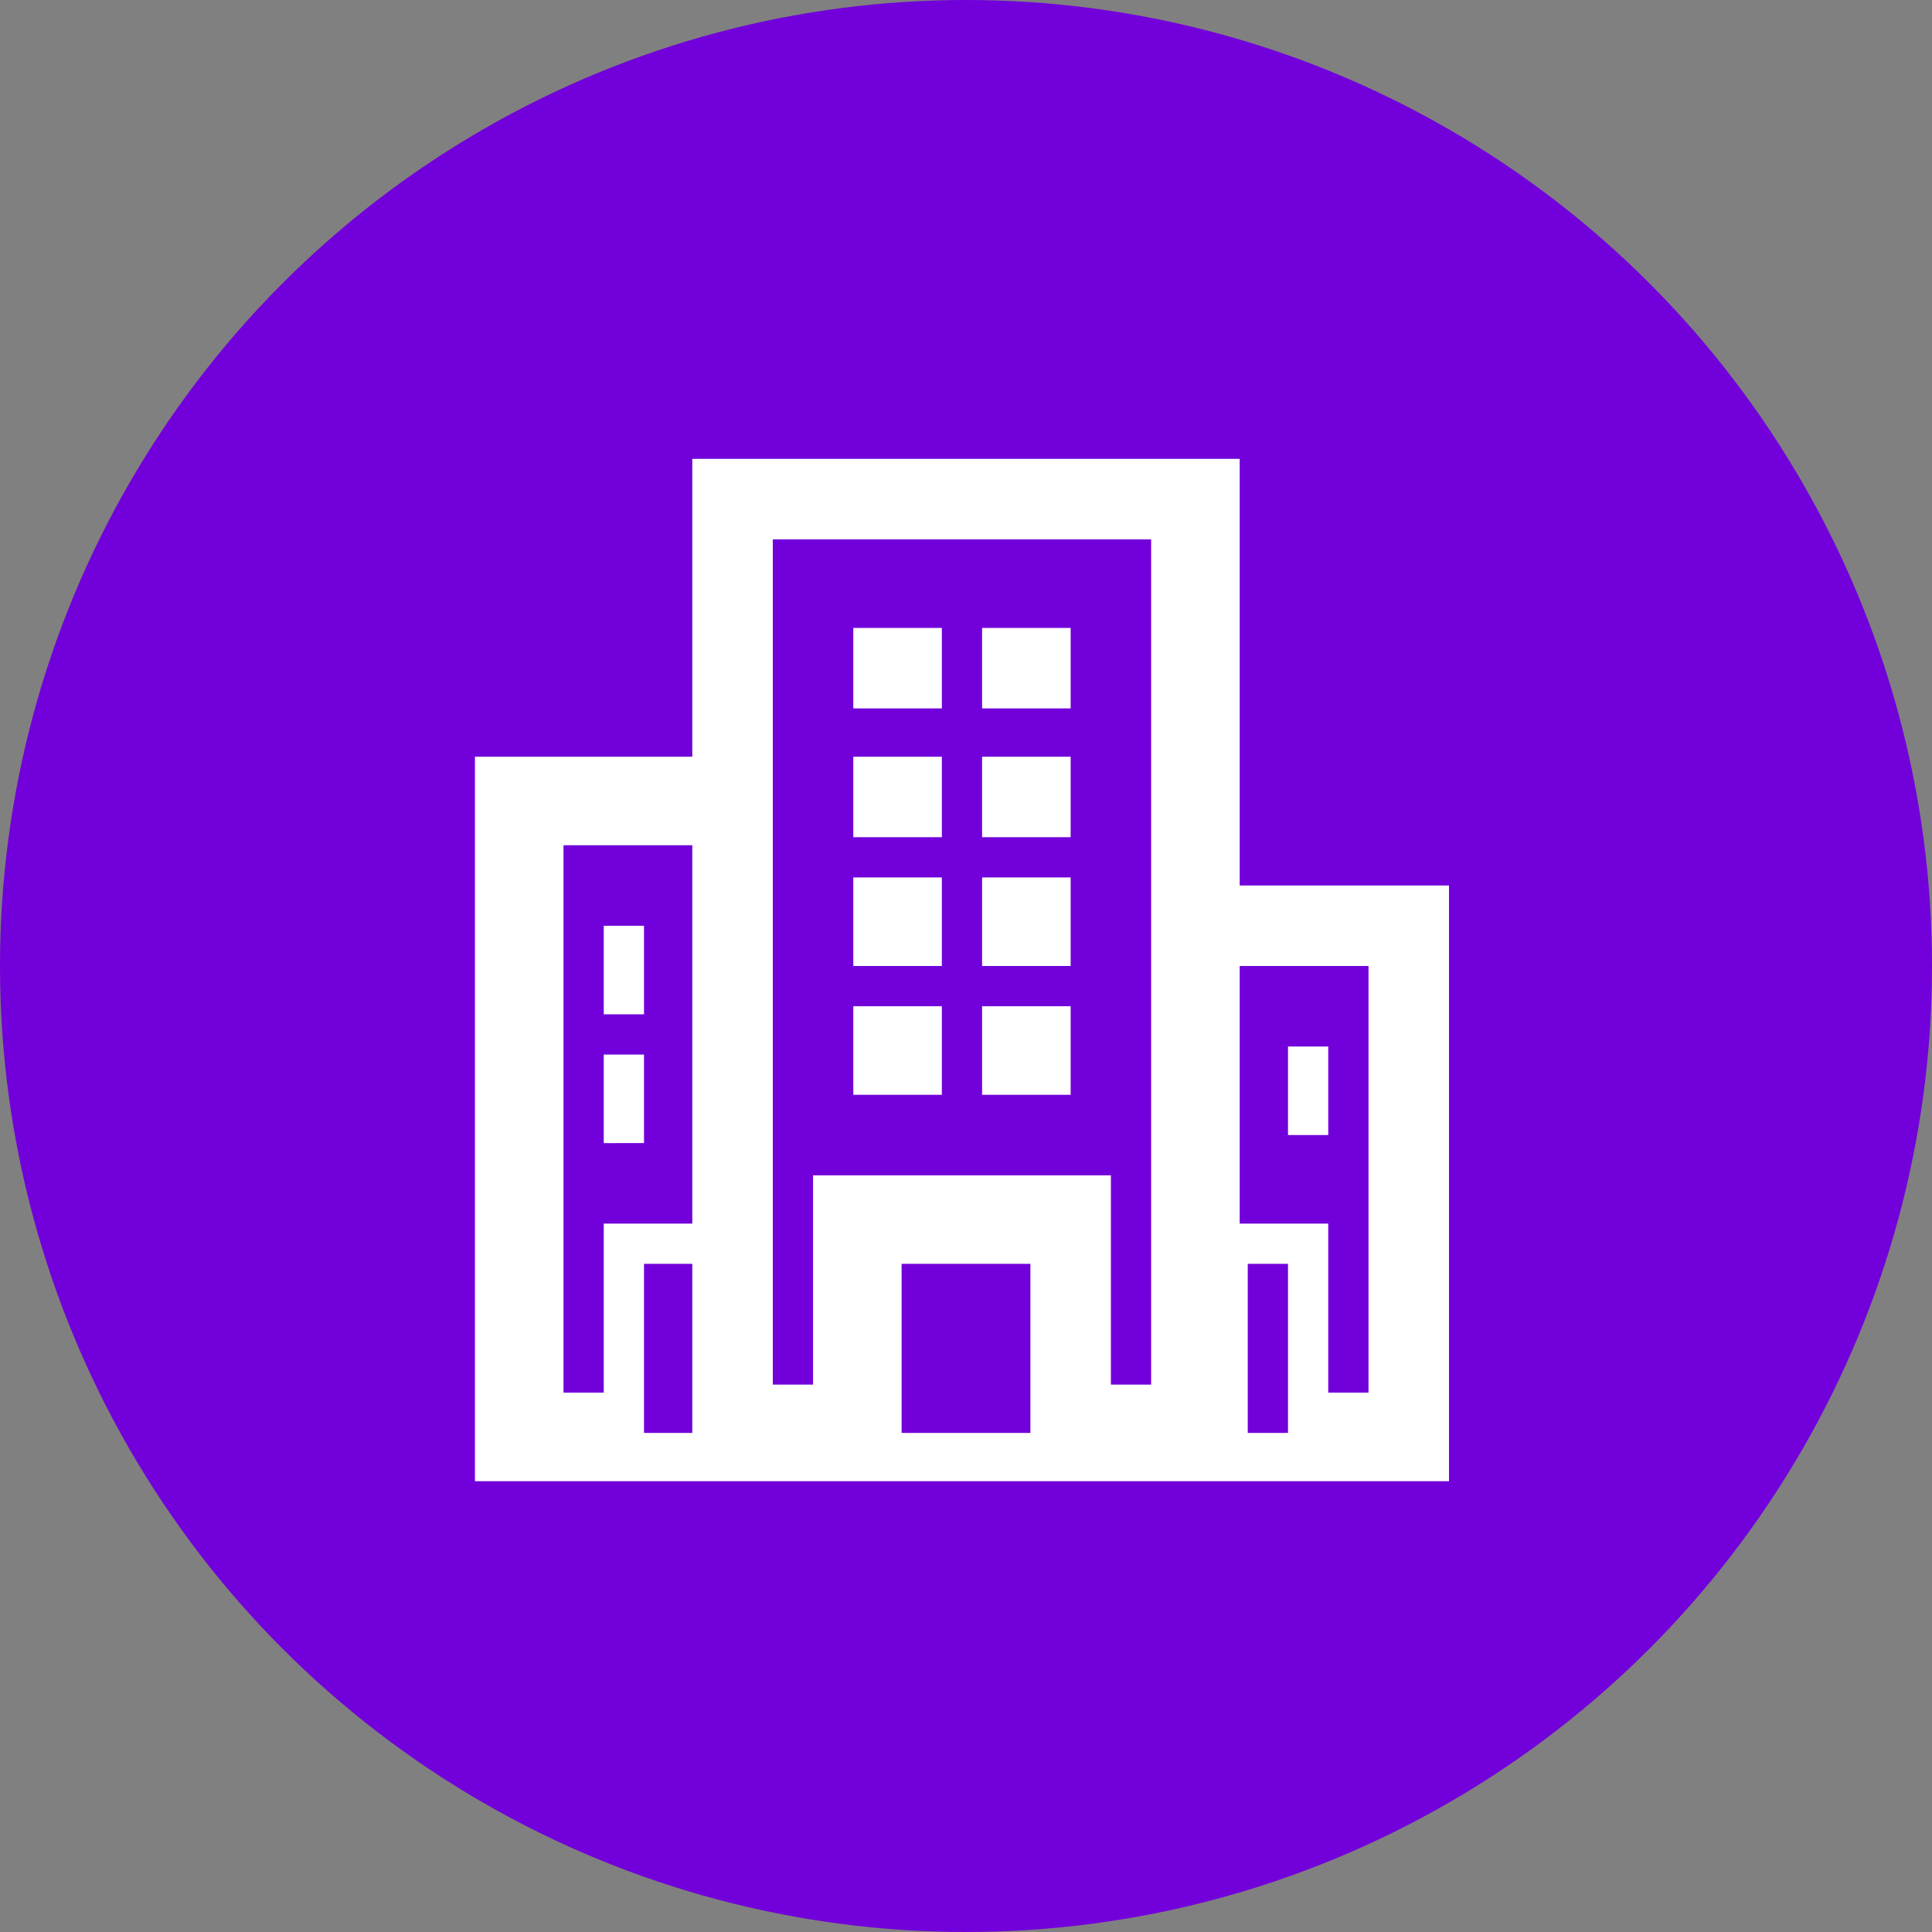
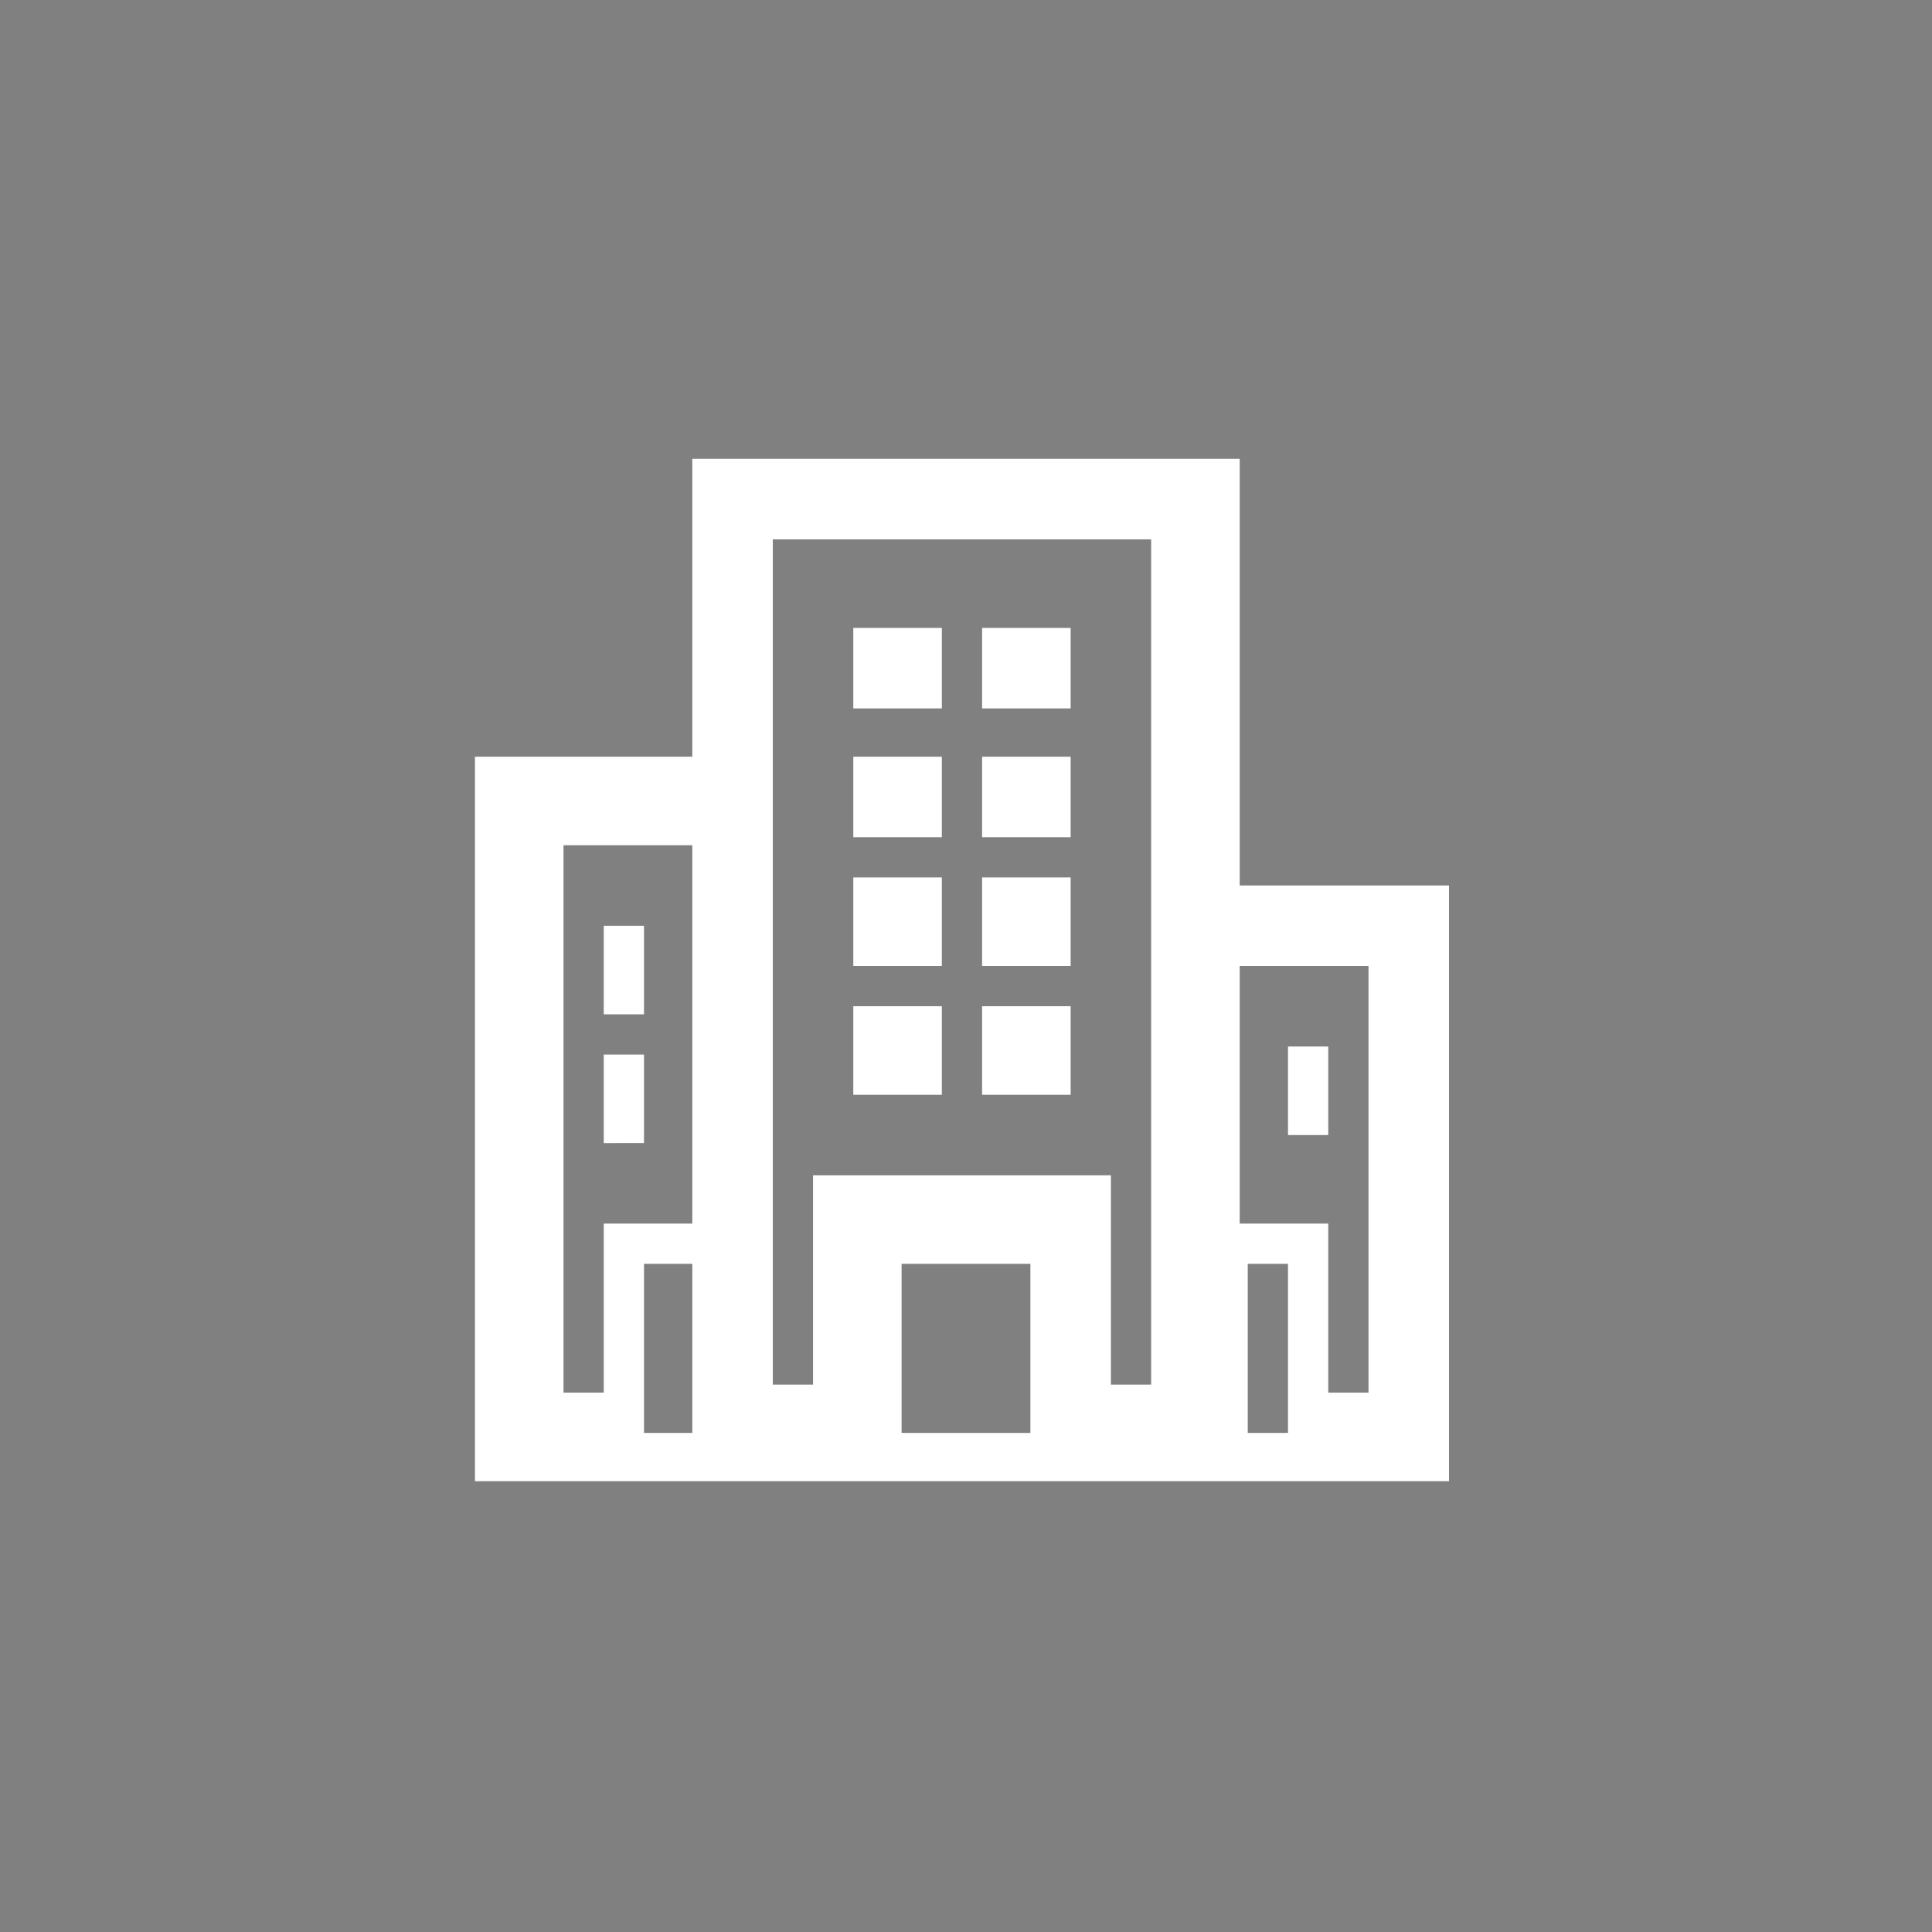
<svg xmlns="http://www.w3.org/2000/svg" version="1.1" id="Layer_1" x="0px" y="0px" viewBox="0 0 24 24" style="enable-background:new 0 0 24 24;" xml:space="preserve">
  <rect x="0" y="0" width="24" height="24" fill="#808080" stroke="none" />
  <style type="text/css">
	.st0{fill:#7200DA;}
	.st1{fill:#FFFFFF;}
</style>
-   <circle class="st0" cx="12" cy="12" r="12" />
  <path class="st1" d="M8.6,9.4V5.7h6.8v5.3h2.6v7.4H5.9v-9H8.6z M8.6,17.8v-2.1H8v2.1H8.6z M12.8,15.7h-1.6v2.1h1.6V15.7z M16,15.7  h-0.5v2.1H16V15.7z M17,12h-1.6v3.2h1.1v2.1H17V12z M14.4,6.7H9.6v10.5h0.5v-2.6h3.7v2.6h0.5V6.7z M7.5,17.3v-2.1h1.1v-4.7H7v6.8  H7.5z M16.5,14.1H16v-1.1h0.5V14.1z M7.5,13.1H8v1.1H7.5V13.1z M11.7,13.6h-1.1v-1.1h1.1V13.6z M13.3,13.6h-1.1v-1.1h1.1V13.6z   M8,11.5v1.1H7.5v-1.1H8z M11.7,12h-1.1v-1.1h1.1V12z M13.3,12h-1.1v-1.1h1.1V12z M11.7,10.4h-1.1V9.4h1.1V10.4z M13.3,10.4h-1.1  V9.4h1.1V10.4z M11.7,8.8h-1.1V7.8h1.1V8.8z M13.3,8.8h-1.1V7.8h1.1V8.8z" />
</svg>